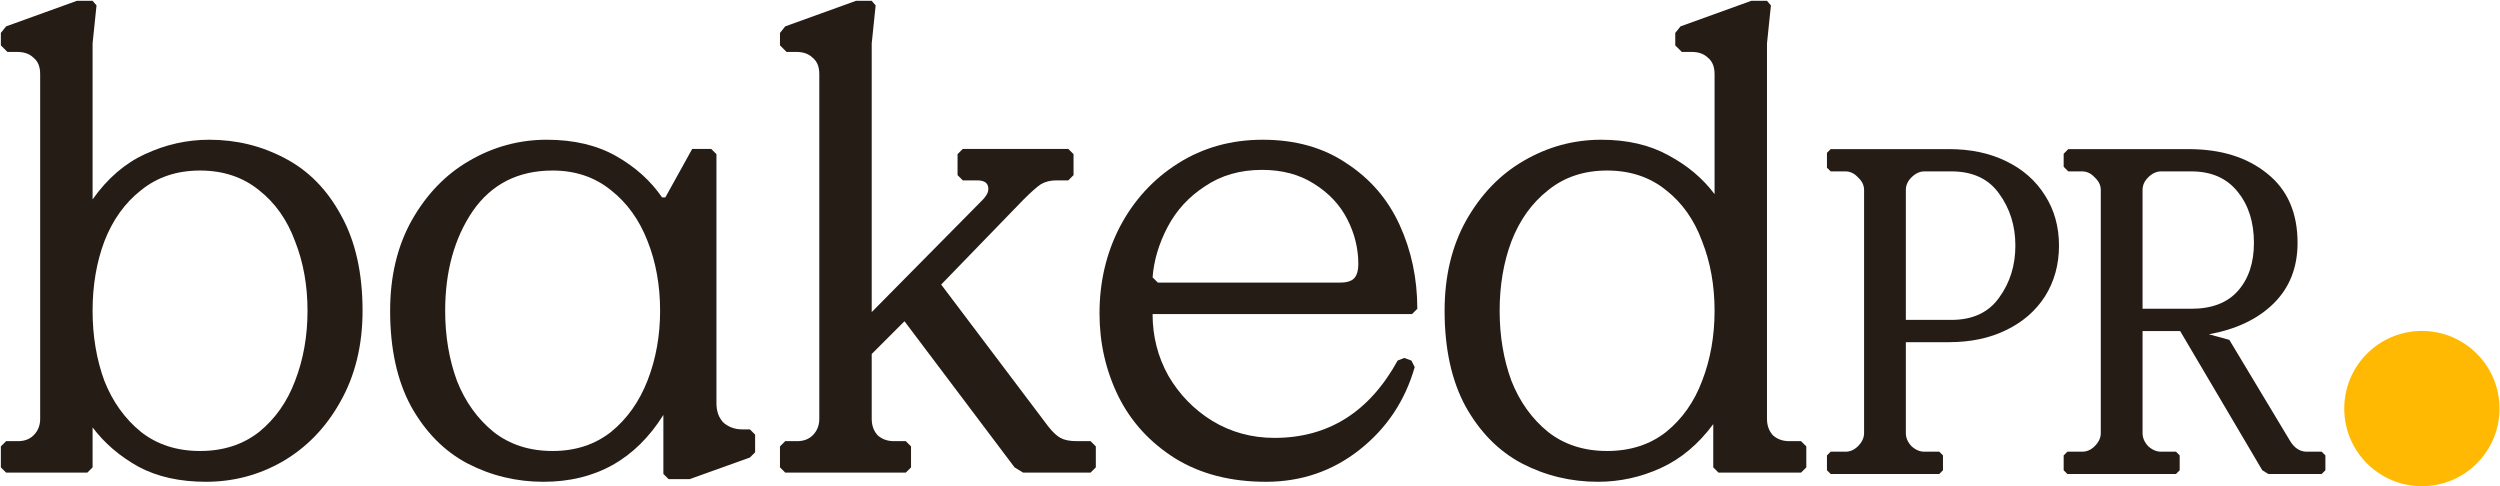
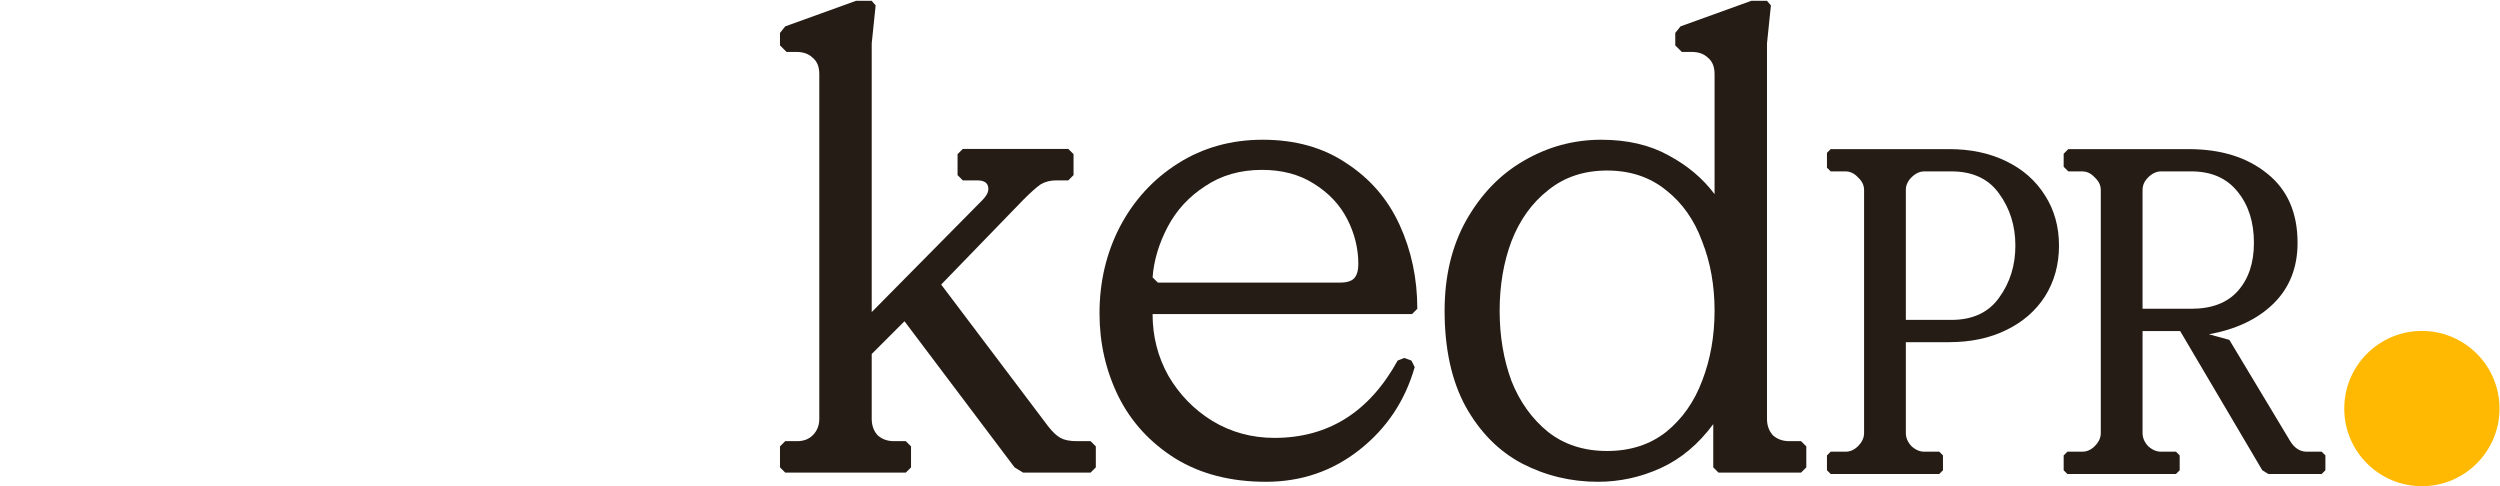
<svg xmlns="http://www.w3.org/2000/svg" width="869" height="169" viewBox="0 0 869 169" fill="none">
  <path d="M717.328 163.463V158.301L718.618 157.011H723.78C725.393 157.011 726.845 156.365 728.136 155.075C729.534 153.677 730.233 152.171 730.233 150.558V66.028C730.233 64.415 729.534 62.963 728.136 61.673C726.845 60.275 725.393 59.576 723.78 59.576H718.941L717.328 57.962V53.446L718.941 51.832H760.722C772.014 51.832 781.155 54.682 788.145 60.382C795.136 65.975 798.631 73.987 798.631 84.418C798.631 93.022 795.835 100.066 790.242 105.551C784.758 110.928 777.283 114.477 767.819 116.198L774.917 118.133L796.05 153.3C797.555 155.774 799.491 157.011 801.857 157.011H807.019L808.31 158.301V163.463L807.019 164.754H788.468L786.371 163.463L757.818 115.068H744.751V150.558C744.751 152.171 745.397 153.677 746.687 155.075C748.085 156.365 749.591 157.011 751.204 157.011H756.366L757.657 158.301V163.463L756.366 164.754H718.618L717.328 163.463ZM761.689 107.325C768.787 107.325 774.165 105.282 777.821 101.195C781.585 97.001 783.467 91.409 783.467 84.418C783.467 77.213 781.585 71.298 777.821 66.674C774.057 61.942 768.68 59.576 761.689 59.576H751.204C749.591 59.576 748.085 60.275 746.687 61.673C745.397 62.963 744.751 64.415 744.751 66.028V107.325H761.689Z" fill="#251C15" />
  <path d="M635.05 163.463V158.301L636.34 157.011H641.502C643.115 157.011 644.567 156.365 645.858 155.075C647.256 153.677 647.955 152.171 647.955 150.558V66.028C647.955 64.415 647.256 62.963 645.858 61.673C644.567 60.275 643.115 59.576 641.502 59.576H636.34L635.05 58.285V53.123L636.34 51.832H677.476C685.004 51.832 691.618 53.23 697.318 56.027C703.125 58.823 707.642 62.802 710.868 67.964C714.095 73.019 715.708 78.826 715.708 85.386C715.708 91.946 714.095 97.808 710.868 102.97C707.642 108.024 703.125 111.95 697.318 114.746C691.618 117.542 685.004 118.94 677.476 118.94H662.473V150.558C662.473 152.171 663.119 153.677 664.409 155.075C665.807 156.365 667.313 157.011 668.926 157.011H674.088L675.379 158.301V163.463L674.088 164.754H636.34L635.05 163.463ZM678.282 111.197C685.703 111.197 691.241 108.616 694.898 103.454C698.662 98.291 700.544 92.269 700.544 85.386C700.544 78.503 698.662 72.481 694.898 67.319C691.241 62.157 685.703 59.576 678.282 59.576H668.926C667.313 59.576 665.807 60.275 664.409 61.673C663.119 62.963 662.473 64.415 662.473 66.028V111.197H678.282Z" fill="#251C15" />
  <path d="M555.441 167.469C546.027 167.469 537.22 165.343 529.02 161.092C520.972 156.84 514.442 150.235 509.431 141.276C504.572 132.317 502.143 121.232 502.143 108.021C502.143 96.025 504.648 85.548 509.659 76.589C514.822 67.478 521.503 60.569 529.703 55.862C538.055 51.002 547.014 48.573 556.58 48.573C565.691 48.573 573.511 50.395 580.04 54.039C586.57 57.532 591.885 62.011 595.984 67.478V25.796C595.984 23.215 595.225 21.316 593.707 20.102C592.34 18.735 590.442 18.052 588.012 18.052H584.596L582.318 15.774V11.446L584.14 9.169L608.74 0.286H614.206L615.573 1.88L614.206 15.091V145.603C614.206 147.881 614.889 149.779 616.256 151.298C617.774 152.664 619.673 153.348 621.95 153.348H626.05L627.872 155.17V162.458L626.05 164.281H597.351L595.529 162.458V147.426C590.366 154.41 584.292 159.497 577.307 162.686C570.322 165.875 563.034 167.469 555.441 167.469ZM558.63 156.764C566.678 156.764 573.511 154.562 579.129 150.159C584.748 145.603 588.923 139.681 591.657 132.393C594.542 124.952 595.984 116.828 595.984 108.021C595.984 99.214 594.542 91.166 591.657 83.877C588.923 76.437 584.748 70.515 579.129 66.111C573.511 61.556 566.678 59.278 558.63 59.278C550.582 59.278 543.749 61.556 538.131 66.111C532.512 70.515 528.261 76.437 525.375 83.877C522.642 91.166 521.276 99.214 521.276 108.021C521.276 116.828 522.642 124.952 525.375 132.393C528.261 139.681 532.512 145.603 538.131 150.159C543.749 154.562 550.582 156.764 558.63 156.764Z" fill="#251C15" />
  <path d="M440.043 167.469C427.743 167.469 417.19 164.736 408.382 159.27C399.727 153.803 393.198 146.666 388.794 137.859C384.391 128.9 382.189 119.258 382.189 108.932C382.189 97.999 384.542 87.977 389.25 78.867C394.109 69.604 400.866 62.239 409.521 56.773C418.177 51.306 427.971 48.573 438.904 48.573C450.292 48.573 460.01 51.306 468.058 56.773C476.258 62.087 482.408 69.224 486.508 78.183C490.608 87.142 492.658 96.86 492.658 107.338L490.835 109.16H400.638C400.638 116.904 402.46 124.041 406.105 130.57C409.901 137.1 414.988 142.339 421.365 146.287C427.895 150.235 435.108 152.209 443.004 152.209C461.681 152.209 475.954 143.25 485.824 125.332L488.102 124.421L490.608 125.332L491.747 127.609C488.406 139.302 482.028 148.868 472.614 156.309C463.199 163.749 452.342 167.469 440.043 167.469ZM465.781 98.227C468.21 98.227 469.881 97.696 470.792 96.633C471.703 95.57 472.158 93.975 472.158 91.85C472.158 86.383 470.868 81.144 468.286 76.133C465.705 71.122 461.833 67.022 456.67 63.834C451.659 60.645 445.661 59.05 438.676 59.05C431.084 59.05 424.478 60.949 418.86 64.745C413.242 68.389 408.914 73.096 405.877 78.867C402.84 84.637 401.094 90.483 400.638 96.405L402.46 98.227H465.781Z" fill="#251C15" />
  <path d="M271.121 162.458V155.17L272.943 153.348H277.043C279.321 153.348 281.143 152.664 282.51 151.298C284.028 149.779 284.788 147.881 284.788 145.603V25.796C284.788 23.215 284.028 21.316 282.51 20.102C281.143 18.735 279.245 18.052 276.816 18.052H273.399L271.121 15.774V11.446L272.943 9.169L297.543 0.286H303.009L304.376 1.88L303.009 15.091V108.477L341.503 69.528C342.869 68.161 343.552 66.871 343.552 65.656C343.552 63.682 342.262 62.695 339.68 62.695H334.669L332.847 60.873V53.584L334.669 51.762H371.34L373.163 53.584V60.873L371.34 62.695H367.241C365.115 62.695 363.293 63.15 361.774 64.061C360.407 64.972 358.358 66.795 355.624 69.528L327.153 98.91L364.28 148.109C365.798 150.083 367.241 151.449 368.607 152.209C369.974 152.968 371.872 153.348 374.301 153.348H379.085L380.907 155.17V162.458L379.085 164.281H355.624L352.663 162.458L314.398 111.665L303.009 123.054V145.603C303.009 147.881 303.693 149.779 305.059 151.298C306.578 152.664 308.476 153.348 310.753 153.348H314.853L316.675 155.17V162.458L314.853 164.281H272.943L271.121 162.458Z" fill="#251C15" />
-   <path d="M188.908 167.469C179.493 167.469 170.686 165.344 162.486 161.092C154.438 156.84 147.909 150.235 142.898 141.276C138.039 132.317 135.609 121.232 135.609 108.021C135.609 96.025 138.115 85.548 143.126 76.589C148.289 67.478 154.97 60.569 163.17 55.862C171.521 51.003 180.48 48.573 190.047 48.573C199.461 48.573 207.509 50.471 214.19 54.267C220.872 58.063 226.186 62.847 230.134 68.617H231.273L240.612 51.762H247.217L249.039 53.584V140.137C249.039 143.022 249.874 145.3 251.545 146.97C253.367 148.488 255.493 149.248 257.922 149.248H260.656L262.478 151.07V157.22L260.656 159.042L239.701 166.558H232.412L230.59 164.736V144.237C220.872 159.725 206.977 167.469 188.908 167.469ZM192.096 156.764C199.993 156.764 206.75 154.562 212.368 150.159C217.986 145.603 222.238 139.605 225.123 132.165C228.008 124.724 229.451 116.676 229.451 108.021C229.451 99.214 228.008 91.166 225.123 83.877C222.238 76.437 217.986 70.515 212.368 66.111C206.75 61.556 199.993 59.278 192.096 59.278C180.101 59.278 170.838 63.986 164.308 73.4C157.931 82.815 154.742 94.355 154.742 108.021C154.742 116.828 156.109 124.952 158.842 132.393C161.727 139.681 165.979 145.603 171.597 150.159C177.215 154.562 184.049 156.764 192.096 156.764Z" fill="#251C15" />
-   <path d="M71.589 167.469C62.478 167.469 54.658 165.723 48.128 162.231C41.599 158.586 36.284 154.031 32.184 148.564V162.458L30.362 164.281H2.119L0.297 162.458V155.17L2.119 153.348H6.219C8.496 153.348 10.318 152.664 11.685 151.298C13.204 149.779 13.963 147.881 13.963 145.603V25.796C13.963 23.215 13.204 21.316 11.685 20.102C10.318 18.735 8.42 18.052 5.991 18.052H2.574L0.297 15.774V11.446L2.119 9.169L26.718 0.286H32.184L33.551 1.88L32.184 15.091V69.3C37.347 62.011 43.421 56.773 50.406 53.584C57.543 50.243 64.983 48.573 72.728 48.573C82.142 48.573 90.873 50.699 98.921 54.95C107.121 59.202 113.65 65.808 118.51 74.767C123.521 83.726 126.026 94.81 126.026 108.021C126.026 120.017 123.445 130.57 118.282 139.681C113.271 148.64 106.59 155.549 98.238 160.408C90.038 165.116 81.155 167.469 71.589 167.469ZM69.539 156.764C77.587 156.764 84.42 154.562 90.038 150.159C95.657 145.603 99.832 139.681 102.566 132.393C105.451 124.952 106.893 116.828 106.893 108.021C106.893 99.214 105.451 91.166 102.566 83.877C99.832 76.437 95.657 70.515 90.038 66.111C84.42 61.556 77.587 59.278 69.539 59.278C61.491 59.278 54.658 61.556 49.039 66.111C43.421 70.515 39.169 76.437 36.284 83.877C33.551 91.166 32.184 99.214 32.184 108.021C32.184 116.828 33.551 124.952 36.284 132.393C39.169 139.681 43.421 145.603 49.039 150.159C54.658 154.562 61.491 156.764 69.539 156.764Z" fill="#251C15" />
  <circle cx="841.848" cy="142.016" r="26.984" fill="#FFB903" />
</svg>